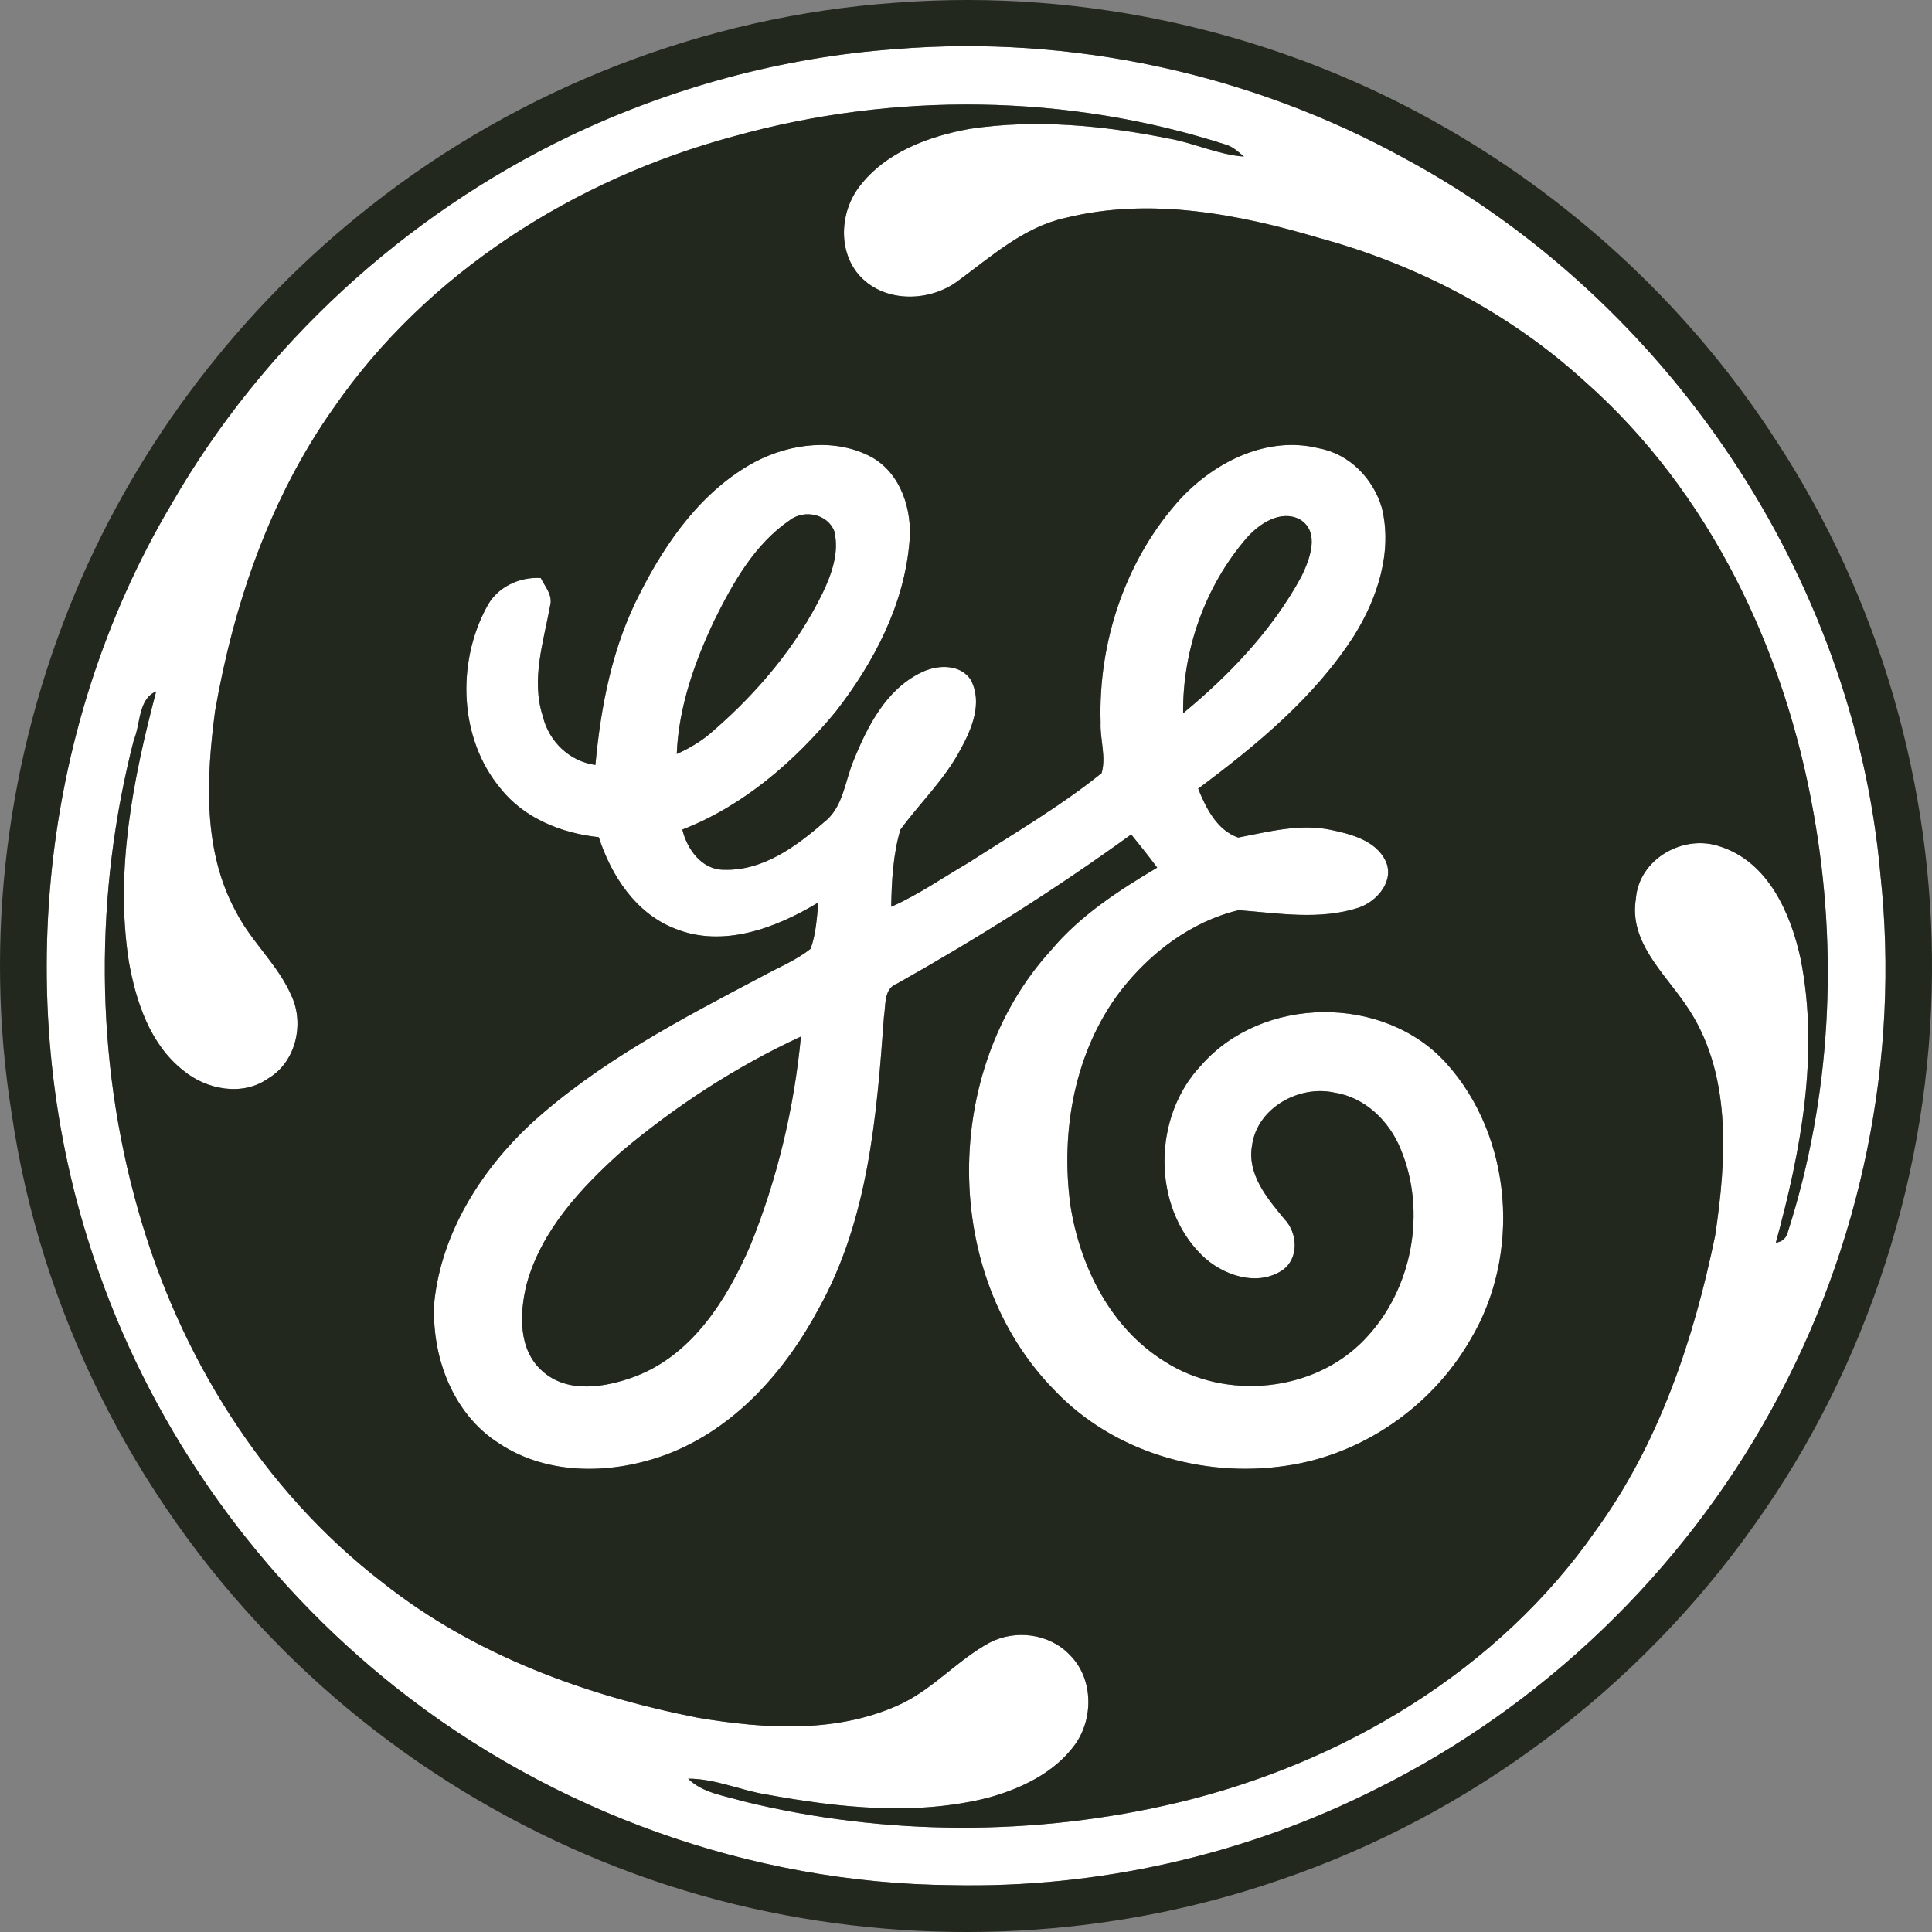
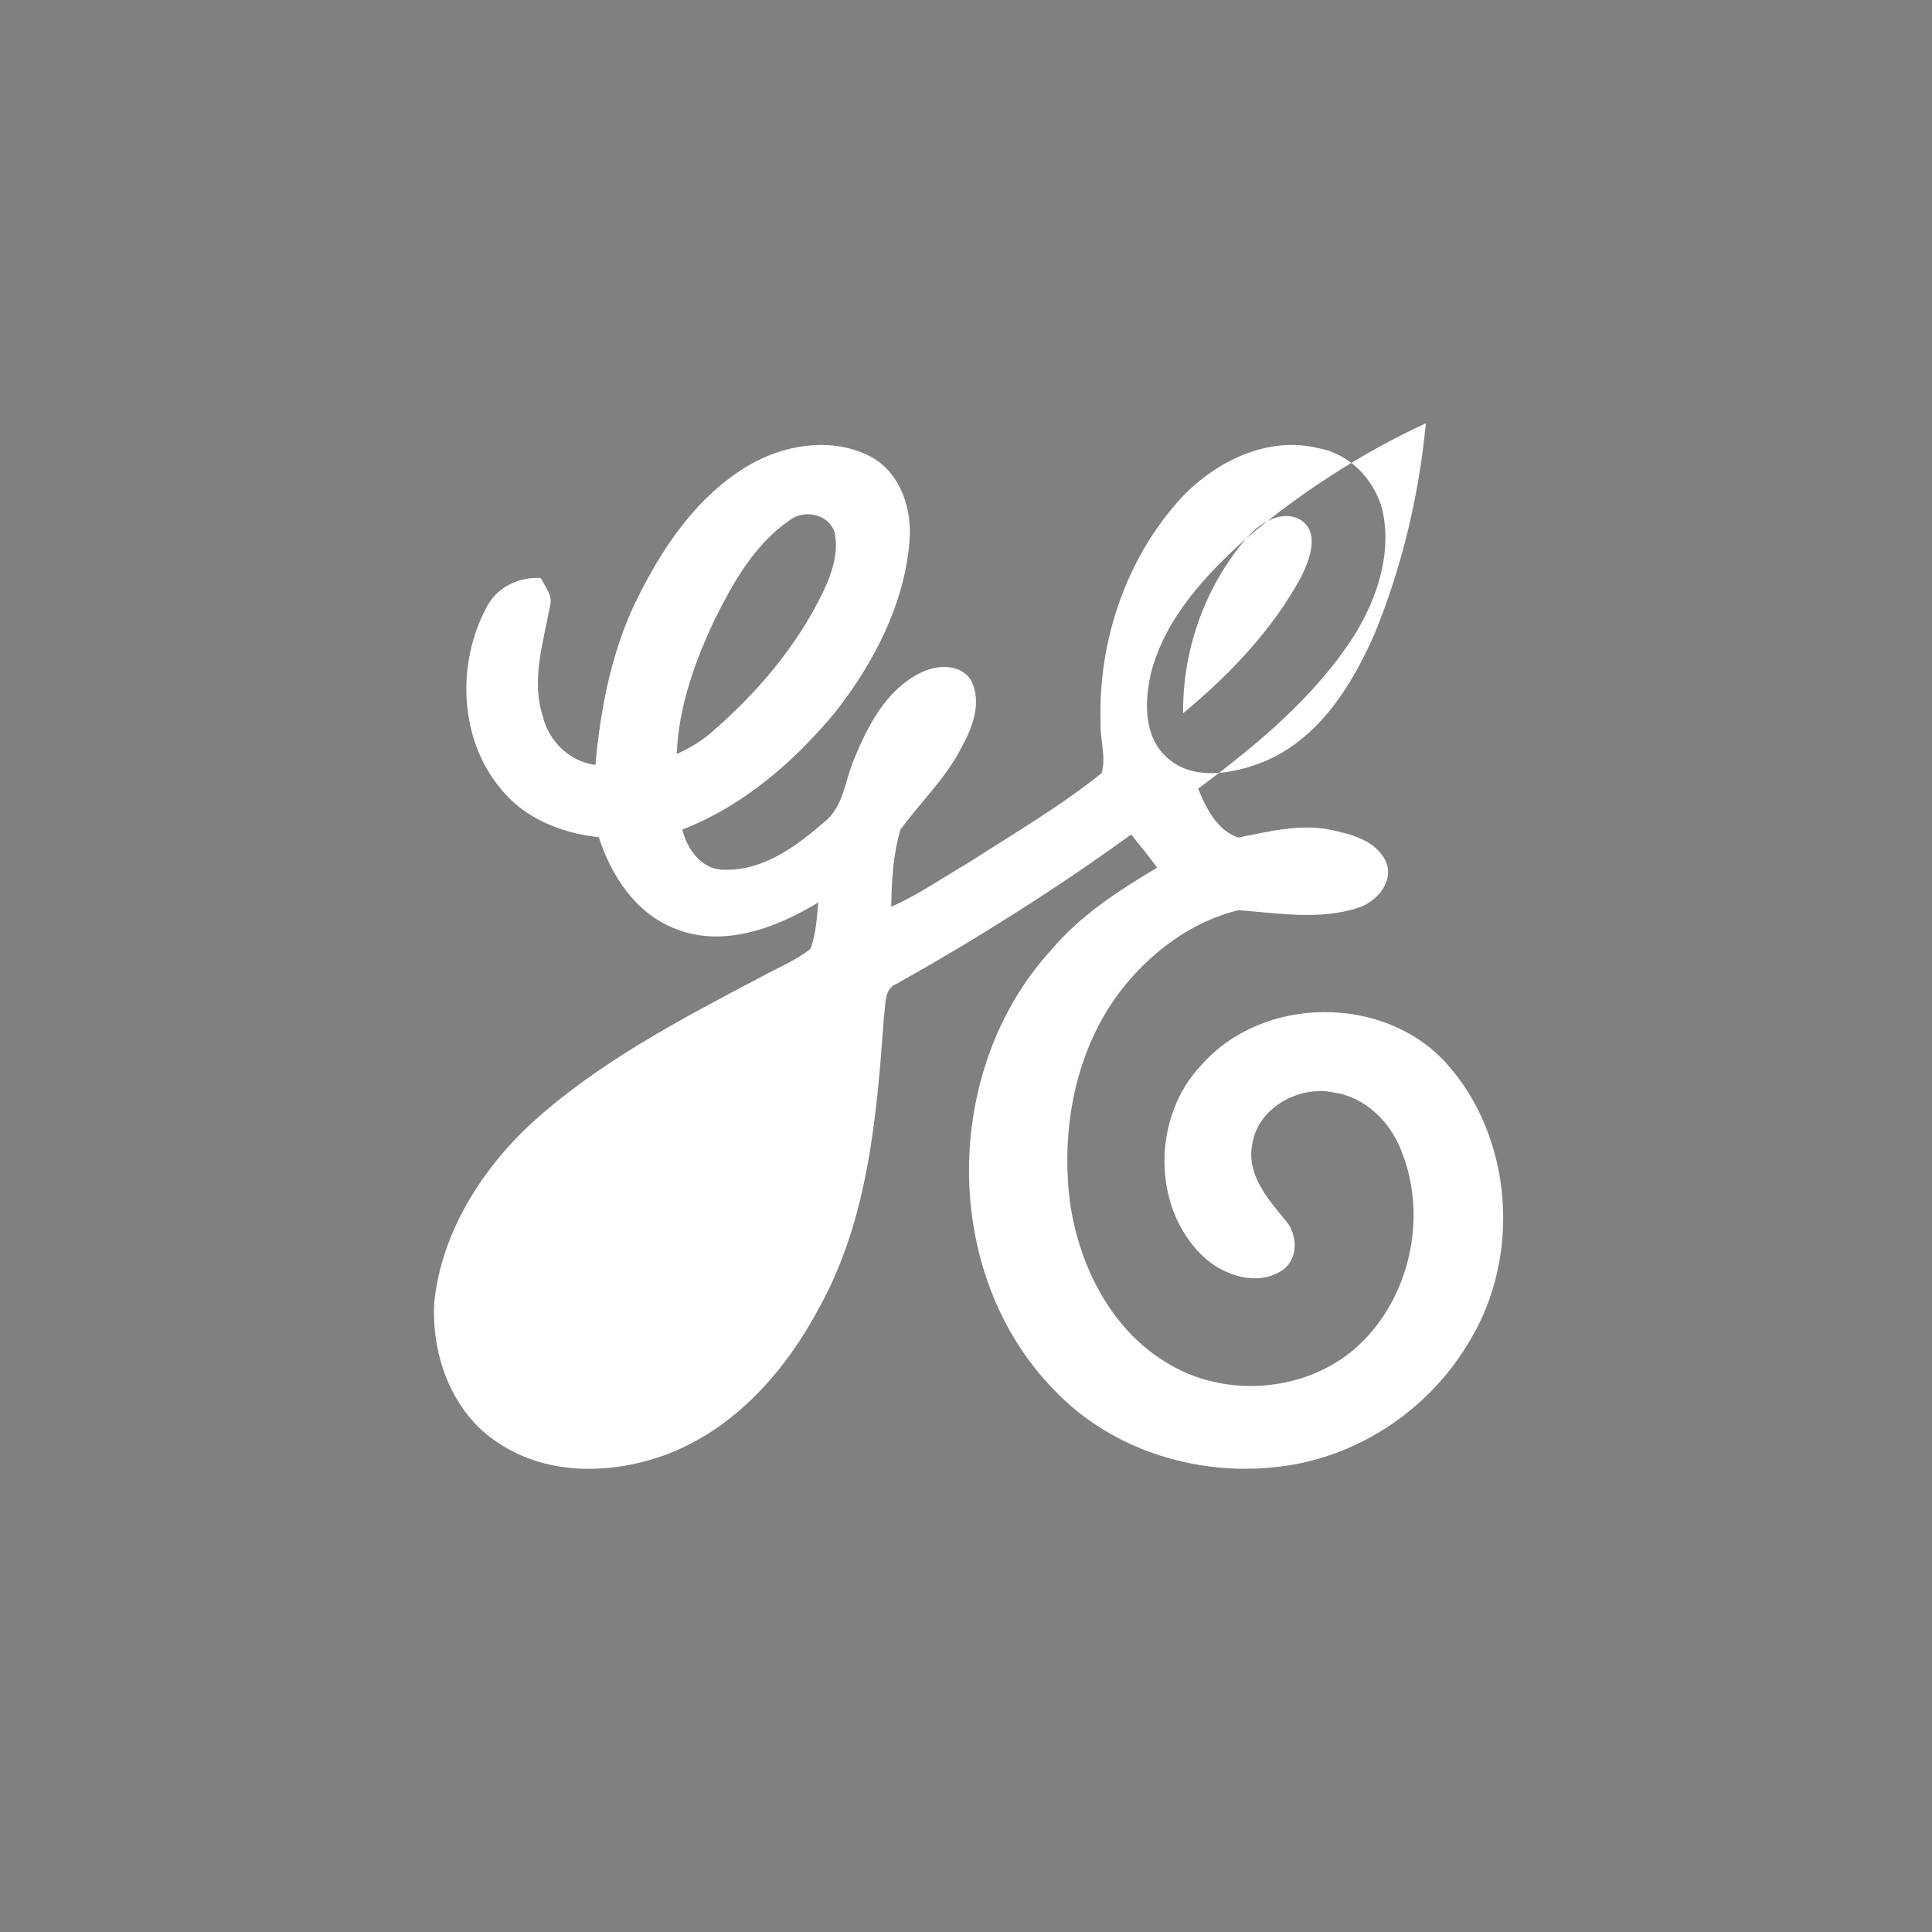
<svg xmlns="http://www.w3.org/2000/svg" id="Layer_1" viewBox="0 0 2499.98 2500.01">
  <rect x="0" y="0" width="2499.98" height="2500.01" fill="#808080" stroke="none" />
  <defs>
    <style>.cls-1{fill:#fefffe;}.cls-1,.cls-2{stroke-width:0px;}.cls-2{fill:#22281e;}</style>
  </defs>
-   <path class="cls-1" d="m1159.24,63.47c227.07-18.51,459.28,31.8,658.72,141.71,340.09,183.26,581.06,540.72,615.28,926.51,25.75,237.73-25,482.7-140.66,691.8-115.73,210.62-296.8,385.04-512.32,491.7-169.14,85.29-359.5,128.34-548.95,124.18-259.48-2.19-516.4-95.03-719.53-256.16-174.81-138.69-310.03-326.63-384.06-537.32C12.3,1321.91,46.29,947.38,222.38,651.41c118.22-205.17,300.5-372.12,513.68-474.85,132.5-63.38,276.63-102.58,423.18-113.08m-210.38,113.08c-204.79,55.3-395.99,175.78-517.46,351.79-81.81,115.73-128.87,252.76-153.05,391.45-11.48,86.57-16.24,181,27.04,260.09,20.02,39.28,54.99,68.97,72.22,109.75,16.39,36.19,4.76,85.14-30.52,105.76-33.09,23.73-79.85,14.65-109.76-10.05-43.13-33.83-61.41-89.06-70.63-141.18-18.21-117.39,5.44-236.14,35.35-349.45-23.42,9.74-20.02,42.15-28.86,62.7-51.14,198.3-50.76,410.26,5.29,607.5,52.95,188.4,161.05,363.36,317.12,483.3,117.54,93,261.6,145.88,407.39,174.51,87.93,14.81,183.56,20.7,265.98-19.34,40.87-20.47,71.46-56.13,111.49-77.81,33.7-17.52,77.59-11.78,103.94,16.01,30.45,30.38,30.98,82.42,6.19,116.41-26.73,36.41-69.8,56.66-112.32,68.36-93.82,23.49-191.96,12.92-285.85-4.15-34.37-5.44-66.93-20.7-102.06-20.62,18.81,18.58,46.38,21.83,70.63,29.08,184.24,45.4,379.82,45.7,564.36,1.59,212.35-51.07,413.29-170.57,539.44-351.64,81.74-112.41,126.76-246.72,154.56-381.63,14.8-99.64,22.28-212.28-38.23-299.15-28.18-41.47-73.43-81.36-64.36-136.73,3.85-51.75,61.79-84.45,109.38-67.61,62.16,20.17,91.25,86.8,103.95,145.87,24.17,122.38.15,248.16-32.19,366.68,8.46-1.28,13.67-6.04,15.63-14.2,55.76-174.05,65.42-361.77,33.24-541.4-36.94-210.53-134.24-415.85-296.11-558.85-97.15-88.61-216.89-151.08-343.49-185.6-105.45-31.35-219.6-53.04-328.45-26.06-53.56,11.71-95.18,49.25-138.08,80.75-36.34,28.03-94.5,29.91-127.29-4.76-29.54-31.43-26.82-83.4-1.36-116.48,33.83-44.57,89.82-65.19,143.15-74.79,85.13-12.69,172.16-4.38,256.16,12.39,33.31,5.74,64.43,21.08,98.35,23.57-7.03-5.89-13.9-12.46-22.81-15.26-205.46-66.32-430.27-68.81-638-10.79h0Z" />
-   <path class="cls-1" d="m976.96,597.7c45.93-24.17,104.62-31.43,151.46-5.89,37.47,21.45,52.12,67.91,48.42,108.93-6.65,81.43-46,156.52-95.48,220.13-53.48,64.66-119.43,121.92-198.45,152.59,6.04,25.23,25.08,52.12,53.63,51.97,50.01,1.81,93.37-29.76,129.33-61.19,25.84-19.64,27.19-54.01,39.28-81.74,17.6-43.36,41.55-89.59,85.21-111.5,20.47-10.88,51.75-12.99,65.87,8.84,15.41,29.46,1.44,63.23-13.37,89.89-20.24,38.68-52.27,68.97-77.73,103.79-9.59,32.33-11.33,66.33-11.94,99.87,35.35-15.64,67.08-37.92,100.39-57.26,57.94-37.47,118.07-72.37,171.86-115.73,6.19-20.92-2.27-43.74-1.28-65.49-3.32-105.3,33.09-213.25,104.85-291.14,44.64-47.06,111.88-80.22,177.6-63.68,39.44,7.18,70.34,39.21,81.43,76.9,14.05,56.88-5.44,116.33-35.36,164.75-51.51,80.6-126.45,142.17-202.29,198.82,10.12,25.23,24.55,53.86,51.81,63.23,39.05-7.48,78.8-18.13,118.76-10.2,26.74,5.59,58.85,13.6,71.92,40.26,12.09,25.99-11.02,52.58-34.75,60.66-50.46,16.47-103.87,7.18-155.39,3.25-61.33,14.65-114.67,55.22-152.9,104.63-59.37,78.03-77.72,181.3-64.81,277.01,12.32,79.39,52.2,159.39,122.31,202.53,78.93,50.54,192.71,39.82,258.12-28.4,61.72-63.69,81.21-165.06,46.83-246.88-14.58-35.96-45.93-66.62-85.2-72.74-45.85-10.36-100.33,19.48-106.97,68.21-6.66,37.47,19.64,68.52,41.84,95.33,17.16,17.76,19.19,50.54-2.11,65.87-33.01,22.59-78.79,6.73-105.08-19.49-64.89-64.05-62.85-179.7-.68-245.12,79.01-90.65,236.36-92.39,317.2-3.1,86.41,95.71,97.29,249.13,30.82,358.82-49.86,86.11-139.75,148.29-238.56,162.34-107.49,15.93-223.61-18.13-299.15-97.83-147.76-150.48-145.42-415.09-4.46-569.27,37.69-45.1,87.48-77.2,137.41-106.97-10.8-14.58-22.13-28.78-33.62-42.91-96.99,70.33-198.44,134.24-302.84,192.93-17.68,6.5-14.5,27.8-17.07,42.83-9.29,128.5-20.24,262.42-84.15,377.25-43.21,81.12-108.55,155.46-196.18,188.85-69.5,26.21-153.57,28.55-217.33-13.68-61.04-38.3-88.76-114.74-84.08-184.4,9.67-88.61,60.06-168.61,124.11-228.73,87.93-80.31,194.52-135.82,299.14-190.97,21.3-11.86,44.49-20.85,63.53-36.18,7.03-19.19,8.08-39.82,10.05-59.9-54.24,32.78-122.75,59.15-185.15,33.99-50.99-19.64-82.72-68.44-98.96-118.45-48.12-5.14-96.54-24.32-127.21-63.15-53.48-64.13-56.88-161.66-18.21-233.95,12.92-26.06,41.93-40.04,70.33-38.3,5.51,11.18,15.86,22.28,12.09,35.88-8.46,46.91-24.93,95.63-9.37,143.15,7.71,32.48,34.6,58.39,67.99,62.85,7.1-76.9,22.06-154.1,58.24-223.22,34.07-67.24,80.6-132.43,148.29-168.92m45.25,75.24c-45.63,31.05-73.43,80.68-97.45,128.95-25.84,54.47-46.68,113.01-49.03,173.74,17.45-7.71,33.92-17.75,48.04-30.67,57.11-49.71,107.04-108.93,140.51-177.22,11.78-24.7,21.98-52.73,15.26-80.38-8.69-22.44-38.98-28.33-57.34-14.43m590.5,23.72c-53.34,62.09-82.63,144.43-81.74,226.25,60.14-49.63,115.59-107.8,152.97-176.77,10.73-22.06,24.94-58.09-2.27-74.18-24.78-12.77-52.73,5.97-68.97,24.7m-808.67,793.56c-52.42,47.05-103.57,101.9-122.6,171.47-9.14,37.32-11.26,84.46,20.09,112.25,33.09,30.22,82.94,21.23,121.17,6.87,73.73-28.4,118.22-99.79,148.21-169.14,34.98-86.12,56.66-177.82,65.49-270.36-83.71,38.68-161.89,89.61-232.37,148.9h0Z" />
-   <path class="cls-2" d="m1159.54,3.49c246.64-18.81,498.34,38.83,712.43,162.64,171.25,98.73,319.31,238.03,426.5,404.3,133.11,203.28,203.52,446.6,201.47,689.54-1.58,253.89-82.41,506.88-230.09,713.64-149.8,212.04-367.58,375.36-613.39,458.9-218.31,75.54-457.55,87.4-682.82,36.95-236.22-52.65-455.66-176.92-623.52-351.19C172.22,1934.02,51.81,1694.17,15.02,1440.43c-36.18-226.02-6.27-461.78,82.04-672.69,81.96-196.18,215.44-370.08,382.54-501.29C673.28,113.7,913.35,20.56,1159.54,3.49m-.3,59.98c-146.55,10.5-290.68,49.71-423.19,113.08-213.18,102.74-395.46,269.68-513.68,474.85C46.29,947.38,12.3,1321.91,127.73,1645.9c74.03,210.69,209.25,398.64,384.05,537.32,203.13,161.13,460.04,253.97,719.53,256.16,189.46,4.16,379.82-38.9,548.95-124.18,215.52-106.66,396.59-281.09,512.32-491.7,115.66-209.1,166.41-454.07,140.66-691.8-34.22-385.79-275.2-743.25-615.28-926.51-199.42-109.92-431.64-160.23-658.71-141.72h0Z" />
-   <path class="cls-2" d="m948.86,176.55c207.74-58.02,432.55-55.52,638.02,10.8,8.91,2.8,15.79,9.37,22.81,15.26-33.92-2.49-65.03-17.83-98.35-23.57-84-16.77-171.03-25.08-256.16-12.39-53.33,9.59-109.31,30.22-143.15,74.79-25.46,33.09-28.18,85.06,1.36,116.48,32.78,34.67,90.95,32.78,127.29,4.76,42.91-31.5,84.52-69.04,138.08-80.75,108.85-26.97,223-5.29,328.45,26.06,126.61,34.52,246.34,96.99,343.49,185.6,161.88,143,259.18,348.32,296.11,558.85,32.18,179.64,22.51,367.36-33.24,541.4-1.96,8.16-7.17,12.92-15.63,14.2,32.33-118.52,56.35-244.3,32.19-366.68-12.7-59.07-41.78-125.7-103.95-145.87-47.59-16.85-105.53,15.86-109.38,67.61-9.07,55.37,36.18,95.26,64.36,136.73,60.51,86.87,53.03,199.5,38.23,299.15-27.81,134.91-72.83,269.23-154.56,381.63-126.15,181.07-327.09,300.58-539.44,351.64-184.55,44.12-380.11,43.81-564.36-1.59-24.25-7.25-51.82-10.5-70.63-29.08,35.13-.08,67.68,15.18,102.06,20.62,93.9,17.07,192.03,27.65,285.85,4.15,42.52-11.71,85.59-31.95,112.32-68.36,24.78-33.99,24.26-86.04-6.19-116.41-26.36-27.8-70.25-33.53-103.94-16.01-40.03,21.68-70.63,57.34-111.49,77.81-82.42,40.04-178.05,34.14-265.98,19.34-145.79-28.63-289.85-81.51-407.39-174.51-156.08-119.96-264.18-294.91-317.14-483.31-56.05-197.24-56.43-409.21-5.29-607.5,8.84-20.55,5.44-52.95,28.86-62.7-29.91,113.31-53.56,232.06-35.35,349.45,9.22,52.12,27.5,107.34,70.63,141.18,29.91,24.71,76.67,33.77,109.76,10.05,35.28-20.62,46.91-69.57,30.52-105.76-17.22-40.78-52.2-70.48-72.22-109.75-43.29-79.09-38.53-173.52-27.04-260.09,24.17-138.69,71.24-275.72,153.05-391.45,121.47-176.01,312.66-296.5,517.46-351.79m28.1,421.14c-67.68,36.49-114.22,101.68-148.29,168.91-36.18,69.12-51.14,146.32-58.24,223.22-33.39-4.46-60.28-30.37-67.99-62.85-15.56-47.52.91-96.24,9.37-143.15,3.78-13.6-6.57-24.7-12.09-35.88-28.4-1.74-57.41,12.24-70.33,38.3-38.68,72.29-35.28,169.82,18.21,233.95,30.68,38.83,79.09,58.02,127.21,63.15,16.24,50.01,47.97,98.81,98.96,118.45,62.4,25.16,130.91-1.21,185.15-33.99-1.96,20.09-3.02,40.72-10.05,59.9-19.04,15.33-42.23,24.32-63.53,36.18-104.62,55.14-211.21,110.66-299.14,190.97-64.06,60.12-114.44,140.12-124.11,228.73-4.68,69.66,23.04,146.1,84.08,184.4,63.75,42.23,147.83,39.89,217.33,13.68,87.63-33.39,152.97-107.73,196.18-188.85,63.91-114.83,74.86-248.76,84.15-377.25,2.57-15.03-.6-36.34,17.07-42.83,104.4-58.7,205.85-122.6,302.84-192.93,11.49,14.13,22.82,28.33,33.62,42.91-49.93,29.76-99.72,61.87-137.41,106.97-140.96,154.18-143.3,418.79,4.46,569.27,75.54,79.7,191.65,113.77,299.15,97.83,98.81-14.05,188.69-76.23,238.56-162.34,66.47-109.69,55.59-263.11-30.82-358.82-80.84-89.29-238.19-87.55-317.2,3.1-62.17,65.42-64.21,181.07.68,245.12,26.29,26.22,72.07,42.08,105.08,19.49,21.3-15.33,19.26-48.11,2.11-65.87-22.2-26.82-48.5-57.86-41.84-95.33,6.64-48.72,61.11-78.56,106.97-68.21,39.27,6.12,70.63,36.78,85.2,72.74,34.38,81.81,14.89,183.19-46.83,246.88-65.42,68.21-179.19,78.94-258.12,28.4-70.11-43.13-110-123.13-122.31-202.53-12.91-95.71,5.45-198.98,64.81-277.01,38.23-49.41,91.56-89.97,152.9-104.63,51.52,3.93,104.93,13.22,155.39-3.25,23.73-8.08,46.83-34.67,34.75-60.66-13.06-26.67-45.17-34.67-71.92-40.26-39.96-7.93-79.7,2.72-118.76,10.2-27.26-9.37-41.7-38-51.81-63.23,75.84-56.66,150.78-118.22,202.29-198.82,29.92-48.42,49.41-107.87,35.36-164.75-11.1-37.69-42-69.72-81.43-76.9-65.71-16.54-132.95,16.62-177.6,63.68-71.76,77.88-108.17,185.83-104.85,291.14-.98,21.76,7.47,44.57,1.28,65.49-53.79,43.36-113.92,78.26-171.86,115.73-33.31,19.35-65.04,41.62-100.39,57.26.6-33.54,2.34-67.53,11.94-99.87,25.46-34.82,57.49-65.12,77.73-103.79,14.81-26.67,28.78-60.43,13.37-89.89-14.13-21.83-45.4-19.72-65.87-8.84-43.66,21.91-67.61,68.14-85.21,111.5-12.09,27.72-13.45,62.09-39.28,81.74-35.96,31.43-79.32,63-129.33,61.19-28.55.15-47.59-26.74-53.63-51.97,79.02-30.68,144.96-87.94,198.45-152.59,49.48-63.61,88.84-138.69,95.48-220.13,3.7-41.02-10.95-87.48-48.42-108.93-46.84-25.53-105.53-18.27-151.46,5.9h0Z" />
-   <path class="cls-2" d="m1022.21,672.93c18.36-13.9,48.65-8.01,57.34,14.43,6.72,27.65-3.47,55.67-15.26,80.38-33.46,68.29-83.4,127.51-140.51,177.22-14.13,12.92-30.59,22.96-48.04,30.67,2.34-60.73,23.19-119.28,49.03-173.74,24.02-48.27,51.82-97.9,97.45-128.95h0Zm590.5,23.72c16.24-18.73,44.19-37.47,68.97-24.7,27.2,16.09,12.99,52.12,2.27,74.18-37.39,68.97-92.83,127.14-152.97,176.77-.9-81.81,28.4-164.15,81.74-226.25Zm-808.67,793.56c70.48-59.3,148.66-110.21,232.36-148.89-8.84,92.54-30.52,184.24-65.49,270.36-29.99,69.35-74.48,140.73-148.21,169.14-38.22,14.35-88.08,23.34-121.17-6.87-31.35-27.8-29.23-74.94-20.09-112.25,19.04-69.57,70.18-124.42,122.6-171.48h0Z" />
+   <path class="cls-1" d="m976.96,597.7c45.93-24.17,104.62-31.43,151.46-5.89,37.47,21.45,52.12,67.91,48.42,108.93-6.65,81.43-46,156.52-95.48,220.13-53.48,64.66-119.43,121.92-198.45,152.59,6.04,25.23,25.08,52.12,53.63,51.97,50.01,1.81,93.37-29.76,129.33-61.19,25.84-19.64,27.19-54.01,39.28-81.74,17.6-43.36,41.55-89.59,85.21-111.5,20.47-10.88,51.75-12.99,65.87,8.84,15.41,29.46,1.44,63.23-13.37,89.89-20.24,38.68-52.27,68.97-77.73,103.79-9.59,32.33-11.33,66.33-11.94,99.87,35.35-15.64,67.08-37.92,100.39-57.26,57.94-37.47,118.07-72.37,171.86-115.73,6.19-20.92-2.27-43.74-1.28-65.49-3.32-105.3,33.09-213.25,104.85-291.14,44.64-47.06,111.88-80.22,177.6-63.68,39.44,7.18,70.34,39.21,81.43,76.9,14.05,56.88-5.44,116.33-35.36,164.75-51.51,80.6-126.45,142.17-202.29,198.82,10.12,25.23,24.55,53.86,51.81,63.23,39.05-7.48,78.8-18.13,118.76-10.2,26.74,5.59,58.85,13.6,71.92,40.26,12.09,25.99-11.02,52.58-34.75,60.66-50.46,16.47-103.87,7.18-155.39,3.25-61.33,14.65-114.67,55.22-152.9,104.63-59.37,78.03-77.72,181.3-64.81,277.01,12.32,79.39,52.2,159.39,122.31,202.53,78.93,50.54,192.71,39.82,258.12-28.4,61.72-63.69,81.21-165.06,46.83-246.88-14.58-35.96-45.93-66.62-85.2-72.74-45.85-10.36-100.33,19.48-106.97,68.21-6.66,37.47,19.64,68.52,41.84,95.33,17.16,17.76,19.19,50.54-2.11,65.87-33.01,22.59-78.79,6.73-105.08-19.49-64.89-64.05-62.85-179.7-.68-245.12,79.01-90.65,236.36-92.39,317.2-3.1,86.41,95.71,97.29,249.13,30.82,358.82-49.86,86.11-139.75,148.29-238.56,162.34-107.49,15.93-223.61-18.13-299.15-97.83-147.76-150.48-145.42-415.09-4.46-569.27,37.69-45.1,87.48-77.2,137.41-106.97-10.8-14.58-22.13-28.78-33.62-42.91-96.99,70.33-198.44,134.24-302.84,192.93-17.68,6.5-14.5,27.8-17.07,42.83-9.29,128.5-20.24,262.42-84.15,377.25-43.21,81.12-108.55,155.46-196.18,188.85-69.5,26.21-153.57,28.55-217.33-13.68-61.04-38.3-88.76-114.74-84.08-184.4,9.67-88.61,60.06-168.61,124.11-228.73,87.93-80.31,194.52-135.82,299.14-190.97,21.3-11.86,44.49-20.85,63.53-36.18,7.03-19.19,8.08-39.82,10.05-59.9-54.24,32.78-122.75,59.15-185.15,33.99-50.99-19.64-82.72-68.44-98.96-118.45-48.12-5.14-96.54-24.32-127.21-63.15-53.48-64.13-56.88-161.66-18.21-233.95,12.92-26.06,41.93-40.04,70.33-38.3,5.51,11.18,15.86,22.28,12.09,35.88-8.46,46.91-24.93,95.63-9.37,143.15,7.71,32.48,34.6,58.39,67.99,62.85,7.1-76.9,22.06-154.1,58.24-223.22,34.07-67.24,80.6-132.43,148.29-168.92m45.25,75.24c-45.63,31.05-73.43,80.68-97.45,128.95-25.84,54.47-46.68,113.01-49.03,173.74,17.45-7.71,33.92-17.75,48.04-30.67,57.11-49.71,107.04-108.93,140.51-177.22,11.78-24.7,21.98-52.73,15.26-80.38-8.69-22.44-38.98-28.33-57.34-14.43m590.5,23.72c-53.34,62.09-82.63,144.43-81.74,226.25,60.14-49.63,115.59-107.8,152.97-176.77,10.73-22.06,24.94-58.09-2.27-74.18-24.78-12.77-52.73,5.97-68.97,24.7c-52.42,47.05-103.57,101.9-122.6,171.47-9.14,37.32-11.26,84.46,20.09,112.25,33.09,30.22,82.94,21.23,121.17,6.87,73.73-28.4,118.22-99.79,148.21-169.14,34.98-86.12,56.66-177.82,65.49-270.36-83.71,38.68-161.89,89.61-232.37,148.9h0Z" />
</svg>